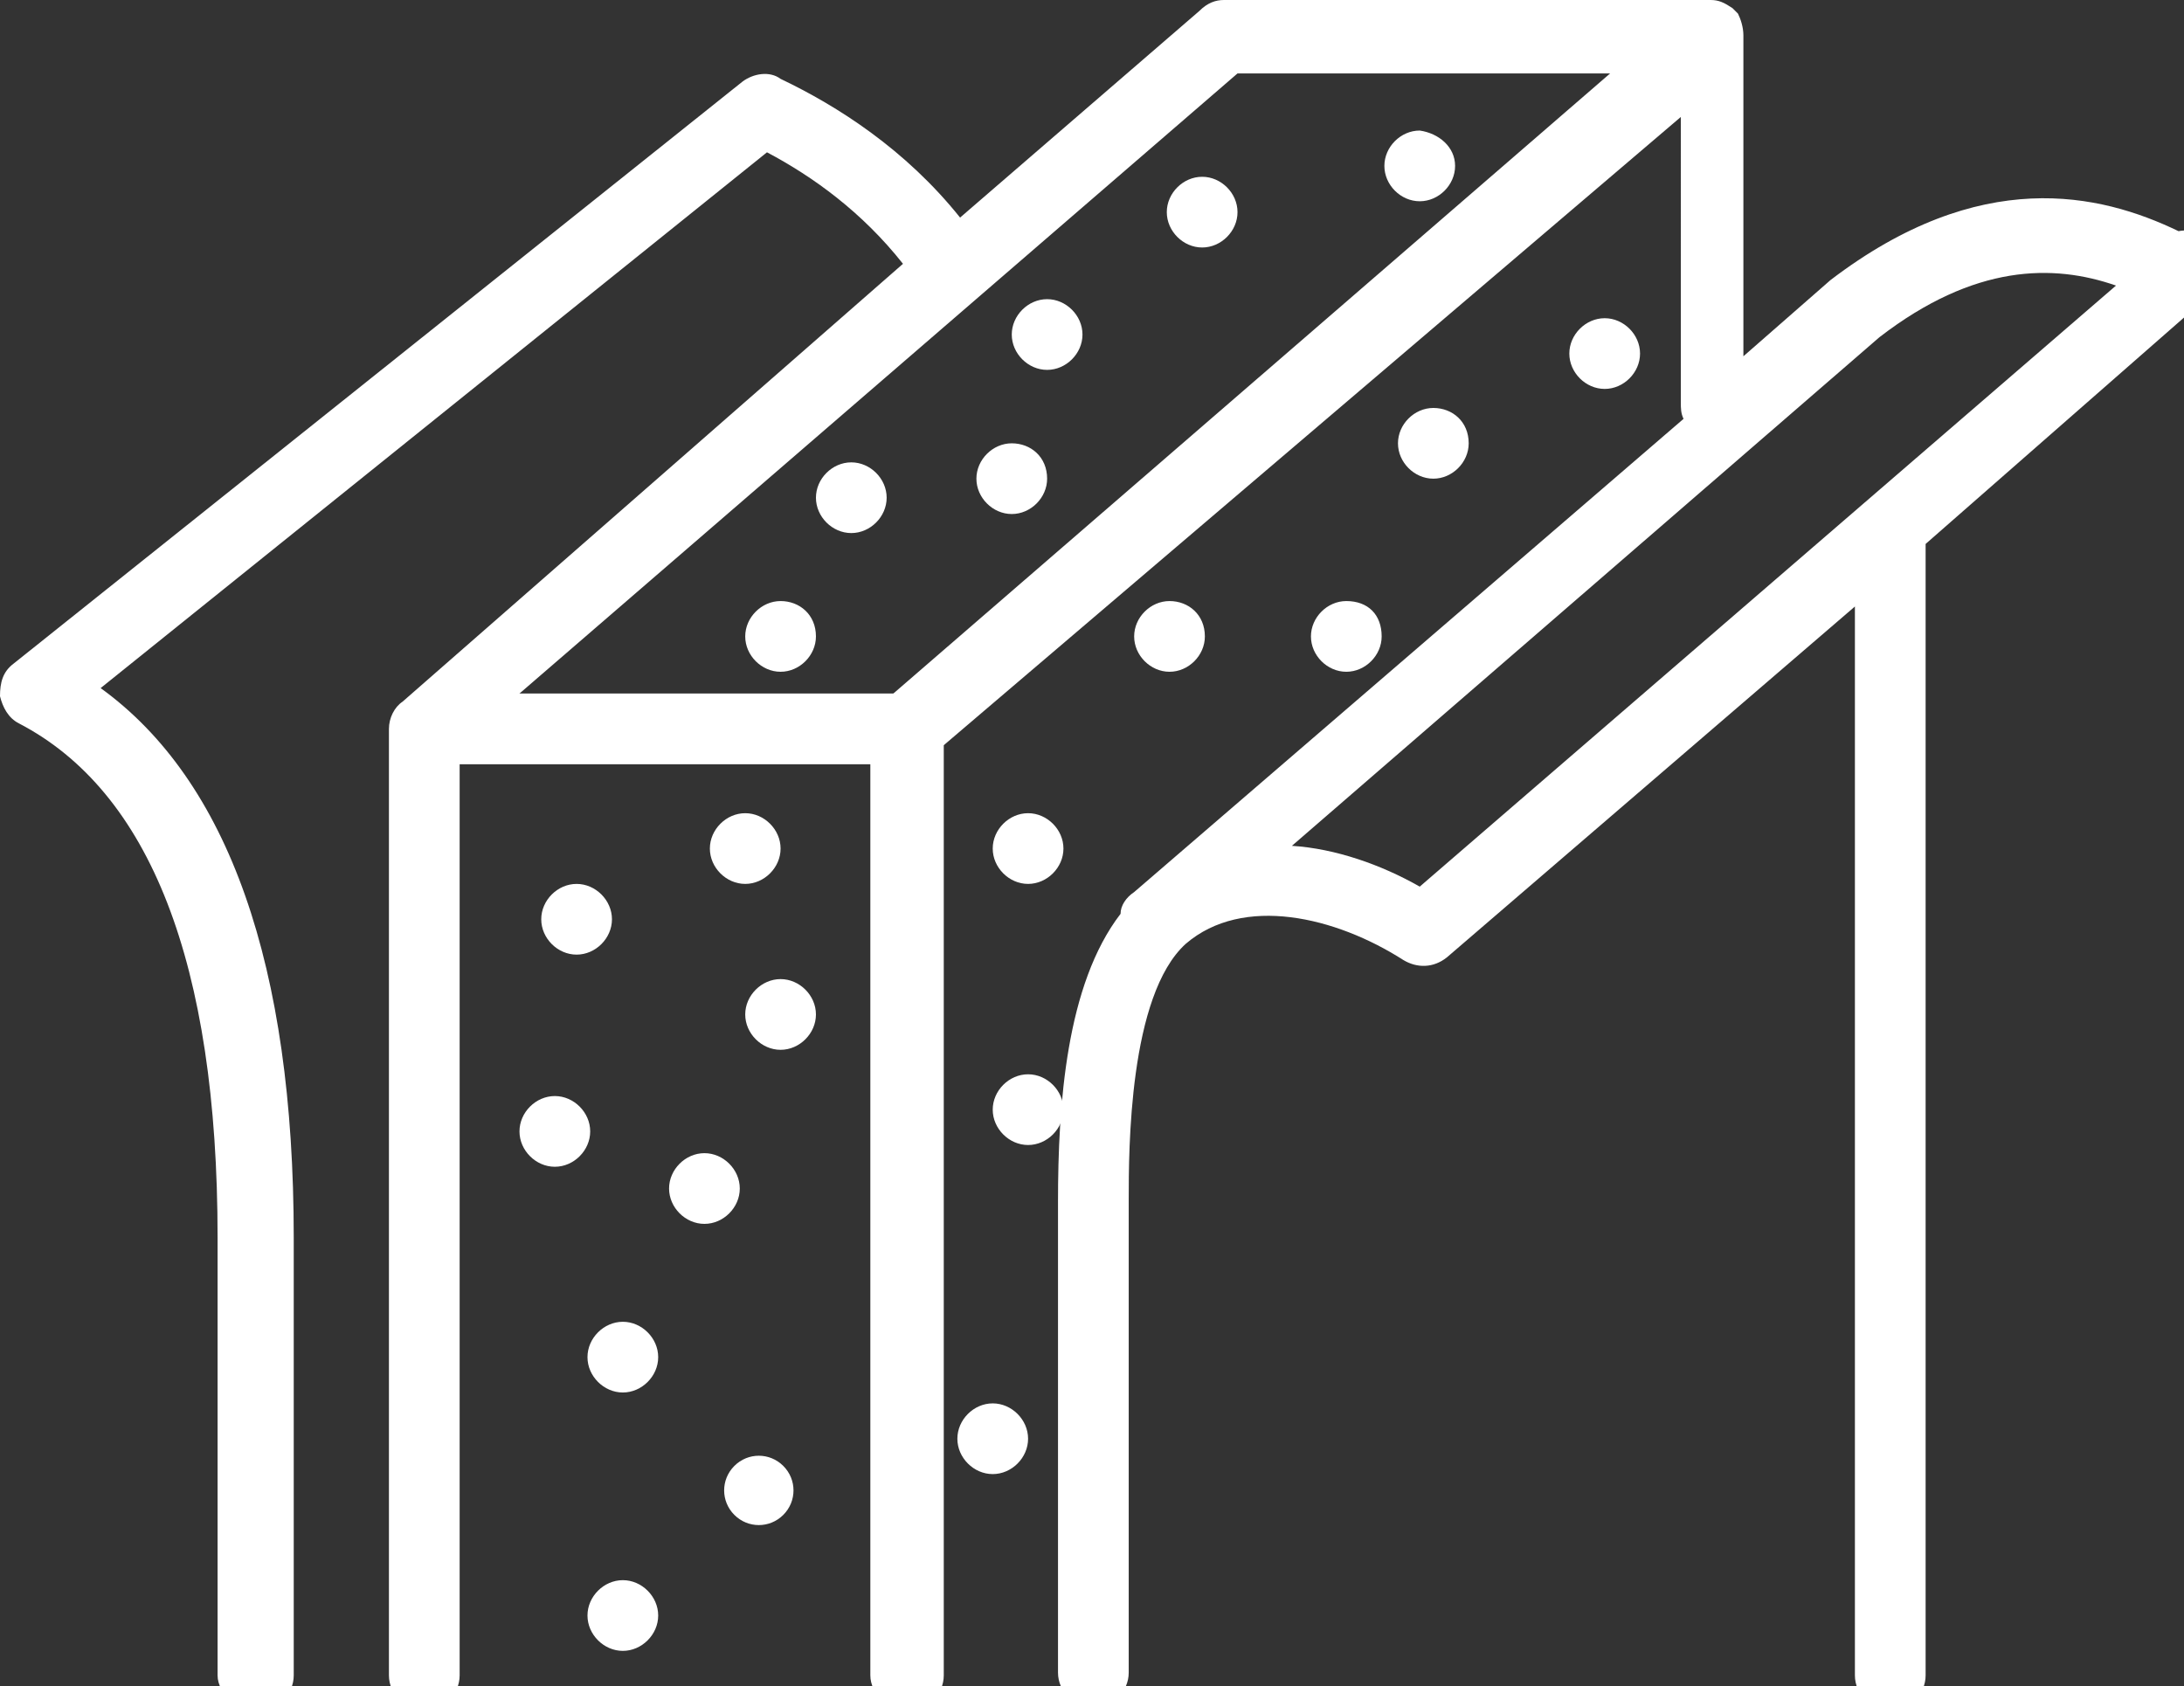
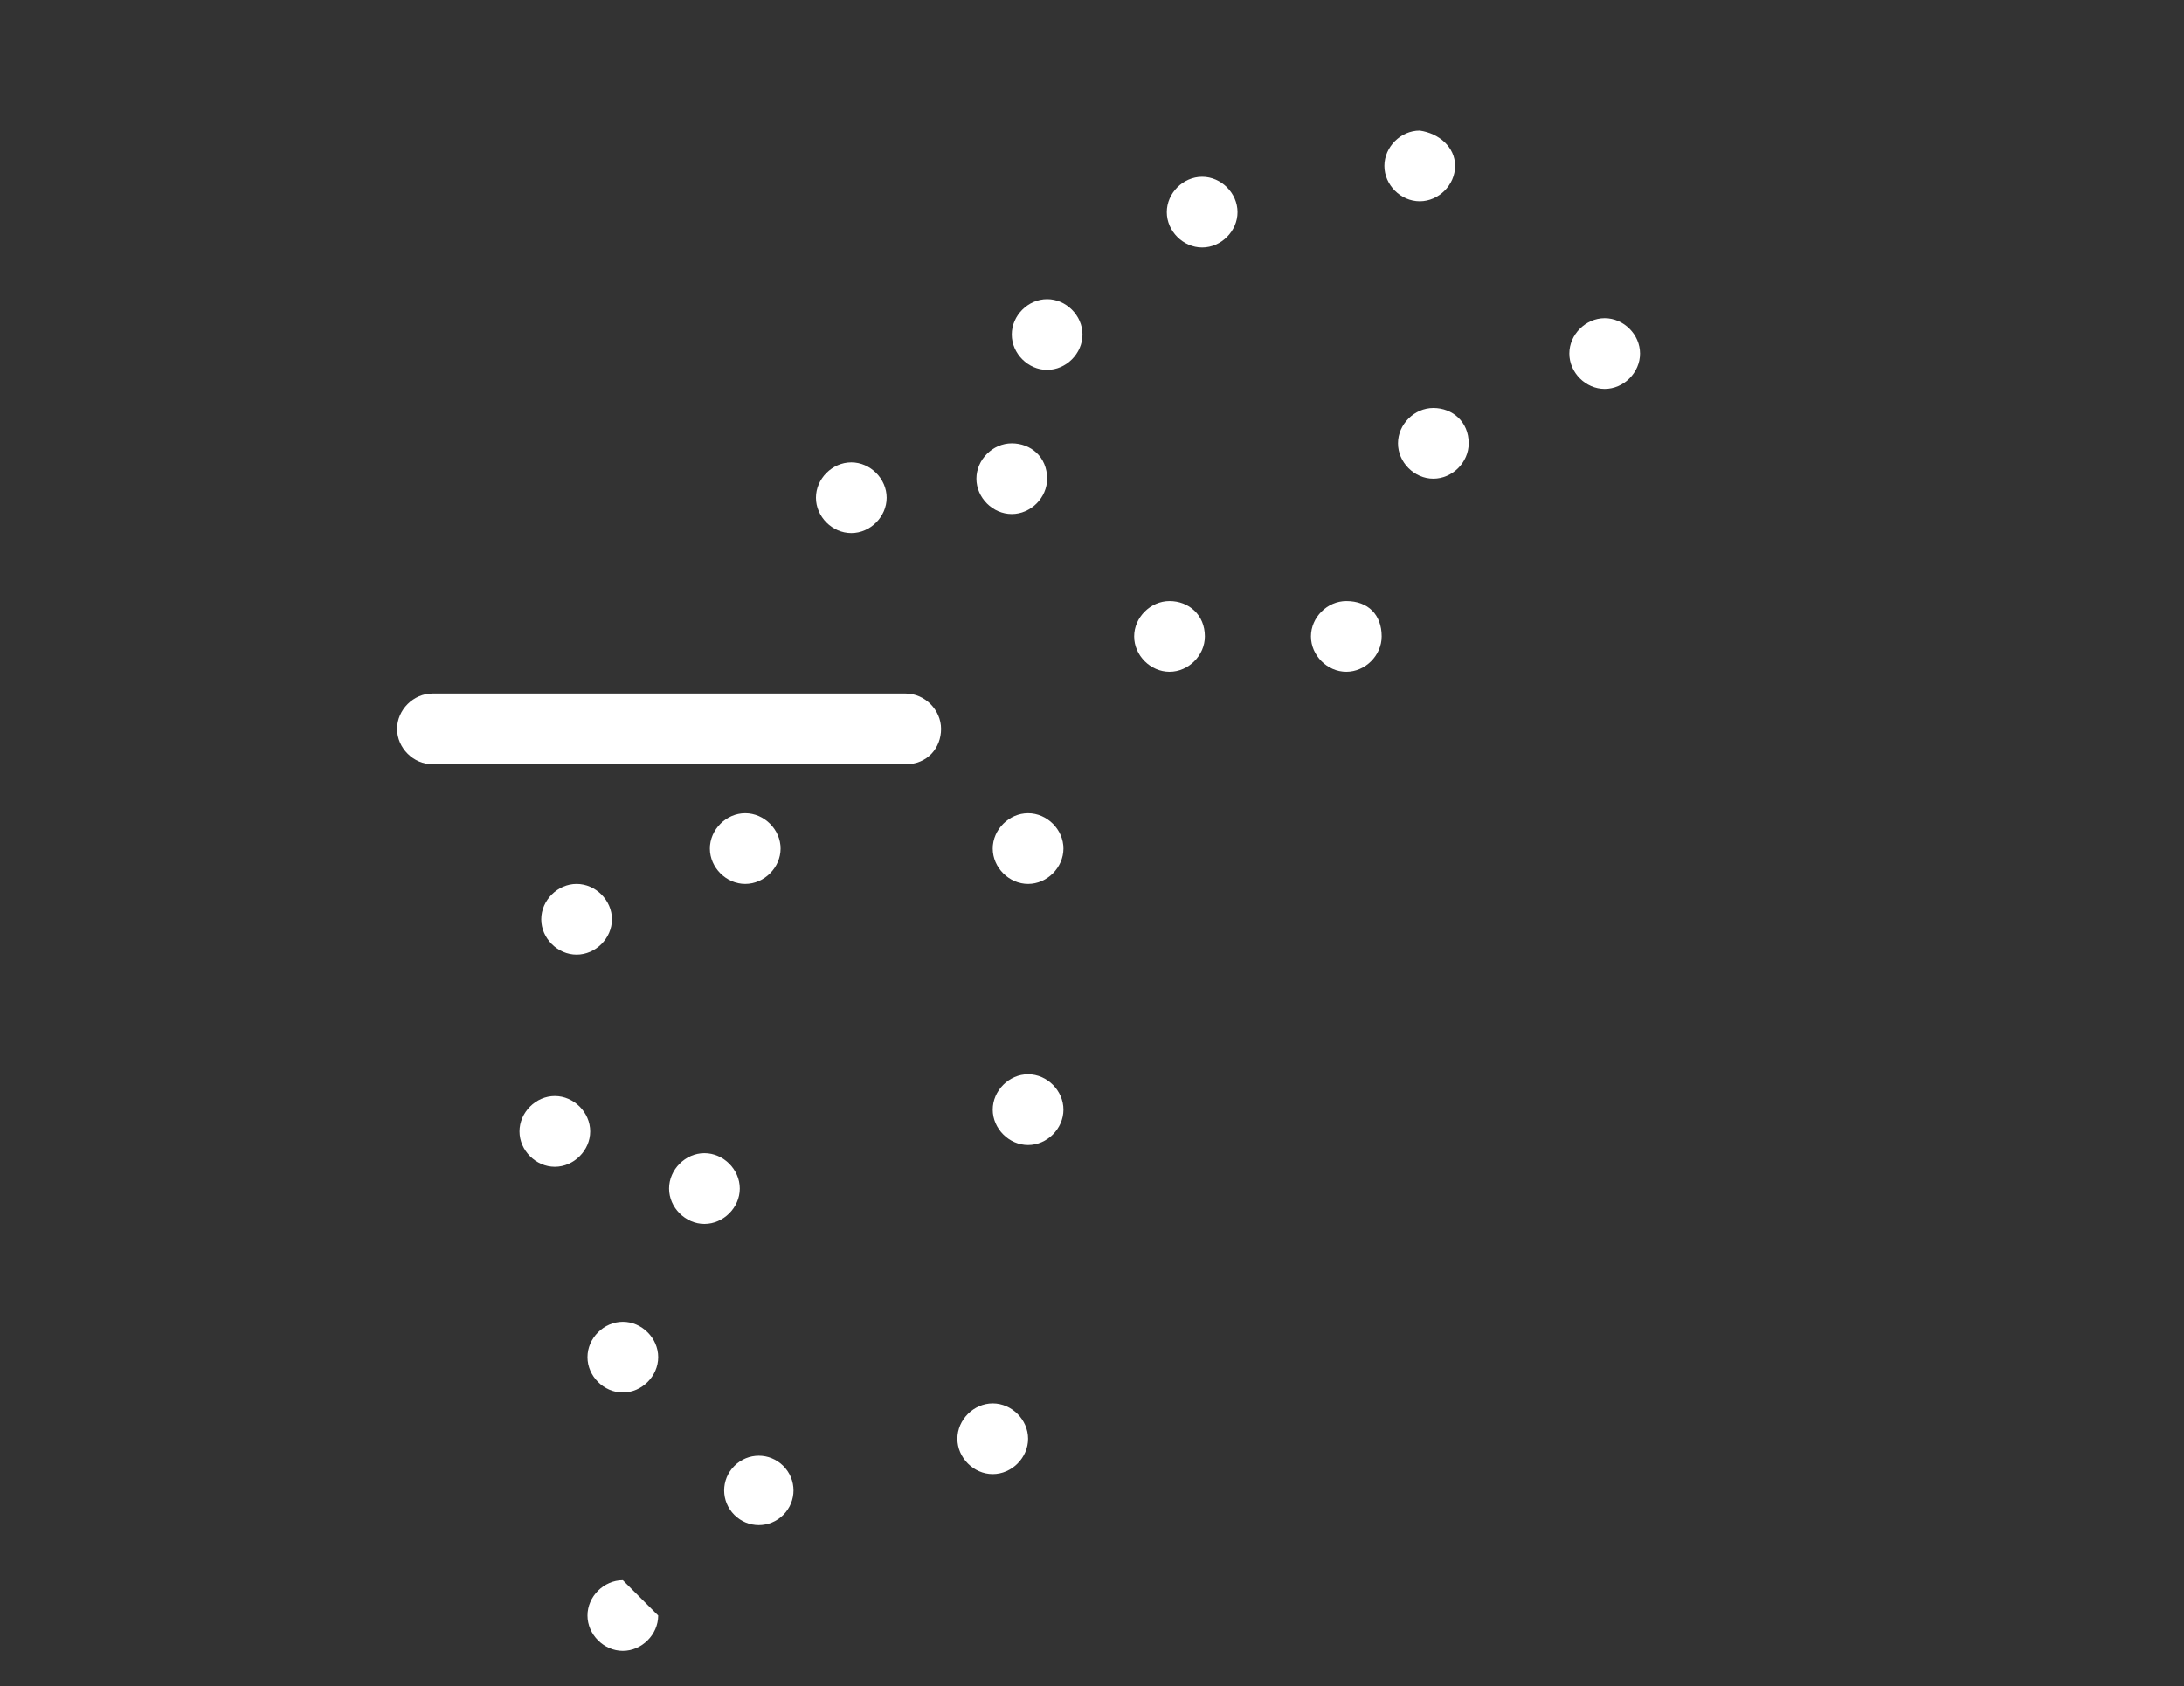
<svg xmlns="http://www.w3.org/2000/svg" version="1.1" id="Livello_1" x="0px" y="0px" viewBox="0 0 80.3 62" style="enable-background:new 0 0 80.3 62;" xml:space="preserve">
  <rect x="0" y="0" width="80.3" height="62" fill="#333333" stroke="none" />
  <style type="text/css">
	.st0{fill:#FFFFFF;}
	.st1{fill:none;}
</style>
  <g>
-     <path class="st0" d="M69.5,62.9c-0.7,0-1.3-0.6-1.3-1.3V22.3l-15,12.9c-0.5,0.4-1.1,0.4-1.6,0.1c-2.5-1.6-5.9-2.4-8-0.6   c-2.1,1.9-2.1,7.6-2.1,9.4v17.4c0,0.7-0.6,1.3-1.3,1.3c-0.7,0-1.3-0.6-1.3-1.3V44.2c0-3.6,0.3-8,2.3-10.6c0-0.3,0.2-0.6,0.5-0.8   l20.2-17.4c-0.1-0.2-0.1-0.4-0.1-0.6V4.3L34.7,27.4v34.2c0,0.7-0.6,1.3-1.3,1.3S32,62.3,32,61.6V26.8c0-0.4,0.2-0.8,0.5-1L59.2,2.7   H45.5L16.9,27.4v34.2c0,0.7-0.6,1.3-1.3,1.3s-1.3-0.6-1.3-1.3V26.8c0-0.4,0.2-0.8,0.5-1L33.2,9.7c-1.5-1.9-3.3-3.2-5-4.1L3.7,25.3   c4.7,3.4,7.1,10.2,7.1,20.2v16.1c0,0.7-0.6,1.3-1.3,1.3S8,62.3,8,61.6V45.5c0-10.1-2.5-16.4-7.3-18.9C0.3,26.4,0.1,26,0,25.6   c0-0.5,0.1-0.9,0.5-1.2L27.3,3c0.4-0.3,1-0.4,1.4-0.1c2.1,1,4.6,2.6,6.6,5.1l8.8-7.6C44.4,0.1,44.7,0,45,0h17.8c0,0,0.1,0,0.1,0   c0.3,0,0.5,0.1,0.8,0.3c0,0,0,0,0,0l0,0c0.1,0.1,0.1,0.1,0.2,0.2C64,0.7,64.1,1,64.1,1.3c0,0,0,0,0,0v0c0,0,0,0,0,0v11.8l3.2-2.8   c5.5-4.2,9.9-3.2,12.8-1.8c0.5-0.1,1,0.1,1.3,0.4c0.5,0.6,0.4,1.4-0.1,1.9L70.8,20c0,0,0,0.1,0,0.1v41.5   C70.8,62.3,70.2,62.9,69.5,62.9z M47.5,31.1c1.6,0.1,3.3,0.7,4.7,1.5l25.6-22.1c-2.3-0.8-5.2-0.8-8.7,1.9L47.5,31.1z" />
-   </g>
+     </g>
  <rect y="0" class="st1" width="80.3" height="62" />
  <g>
    <path class="st0" d="M33.3,28.1H15.9c-0.7,0-1.3-0.6-1.3-1.3s0.6-1.3,1.3-1.3h17.4c0.7,0,1.3,0.6,1.3,1.3S34.1,28.1,33.3,28.1z" />
  </g>
  <path class="st0" d="M28.7,31.2c0,0.7-0.6,1.3-1.3,1.3c-0.7,0-1.3-0.6-1.3-1.3c0-0.7,0.6-1.3,1.3-1.3C28.1,29.9,28.7,30.5,28.7,31.2  " />
  <path class="st0" d="M39.1,31.2c0,0.7-0.6,1.3-1.3,1.3s-1.3-0.6-1.3-1.3c0-0.7,0.6-1.3,1.3-1.3S39.1,30.5,39.1,31.2" />
  <path class="st0" d="M39.1,40.8c0,0.7-0.6,1.3-1.3,1.3s-1.3-0.6-1.3-1.3s0.6-1.3,1.3-1.3S39.1,40.1,39.1,40.8" />
  <path class="st0" d="M37.8,52.9c0,0.7-0.6,1.3-1.3,1.3c-0.7,0-1.3-0.6-1.3-1.3c0-0.7,0.6-1.3,1.3-1.3C37.2,51.6,37.8,52.2,37.8,52.9  " />
  <path class="st0" d="M44.3,23.4c0,0.7-0.6,1.3-1.3,1.3c-0.7,0-1.3-0.6-1.3-1.3c0-0.7,0.6-1.3,1.3-1.3C43.7,22.1,44.3,22.6,44.3,23.4  " />
  <path class="st0" d="M38.5,17.6c0,0.7-0.6,1.3-1.3,1.3s-1.3-0.6-1.3-1.3c0-0.7,0.6-1.3,1.3-1.3S38.5,16.8,38.5,17.6" />
  <path class="st0" d="M32.6,18.3c0,0.7-0.6,1.3-1.3,1.3c-0.7,0-1.3-0.6-1.3-1.3c0-0.7,0.6-1.3,1.3-1.3C32,17,32.6,17.6,32.6,18.3" />
-   <path class="st0" d="M30,23.4c0,0.7-0.6,1.3-1.3,1.3c-0.7,0-1.3-0.6-1.3-1.3c0-0.7,0.6-1.3,1.3-1.3C29.4,22.1,30,22.6,30,23.4" />
  <path class="st0" d="M50.8,23.4c0,0.7-0.6,1.3-1.3,1.3c-0.7,0-1.3-0.6-1.3-1.3c0-0.7,0.6-1.3,1.3-1.3C50.3,22.1,50.8,22.6,50.8,23.4  " />
  <path class="st0" d="M39.8,12.3c0,0.7-0.6,1.3-1.3,1.3c-0.7,0-1.3-0.6-1.3-1.3c0-0.7,0.6-1.3,1.3-1.3C39.2,11,39.8,11.6,39.8,12.3" />
  <path class="st0" d="M54,16.3c0,0.7-0.6,1.3-1.3,1.3c-0.7,0-1.3-0.6-1.3-1.3c0-0.7,0.6-1.3,1.3-1.3C53.4,15,54,15.5,54,16.3" />
  <path class="st0" d="M45.5,7.8c0,0.7-0.6,1.3-1.3,1.3c-0.7,0-1.3-0.6-1.3-1.3c0-0.7,0.6-1.3,1.3-1.3C44.9,6.5,45.5,7.1,45.5,7.8" />
  <path class="st0" d="M60.3,13c0,0.7-0.6,1.3-1.3,1.3c-0.7,0-1.3-0.6-1.3-1.3c0-0.7,0.6-1.3,1.3-1.3C59.7,11.7,60.3,12.3,60.3,13" />
  <path class="st0" d="M53.5,6.1c0,0.7-0.6,1.3-1.3,1.3c-0.7,0-1.3-0.6-1.3-1.3c0-0.7,0.6-1.3,1.3-1.3C52.9,4.9,53.5,5.4,53.5,6.1" />
  <path class="st0" d="M22.5,33.8c0,0.7-0.6,1.3-1.3,1.3c-0.7,0-1.3-0.6-1.3-1.3s0.6-1.3,1.3-1.3C21.9,32.5,22.5,33.1,22.5,33.8" />
-   <path class="st0" d="M30,37.3c0,0.7-0.6,1.3-1.3,1.3c-0.7,0-1.3-0.6-1.3-1.3c0-0.7,0.6-1.3,1.3-1.3C29.4,36,30,36.6,30,37.3" />
  <path class="st0" d="M27.2,43.7c0,0.7-0.6,1.3-1.3,1.3c-0.7,0-1.3-0.6-1.3-1.3c0-0.7,0.6-1.3,1.3-1.3C26.6,42.4,27.2,43,27.2,43.7" />
  <path class="st0" d="M24.2,49.9c0,0.7-0.6,1.3-1.3,1.3s-1.3-0.6-1.3-1.3c0-0.7,0.6-1.3,1.3-1.3S24.2,49.2,24.2,49.9" />
  <path class="st0" d="M21.7,41.6c0,0.7-0.6,1.3-1.3,1.3c-0.7,0-1.3-0.6-1.3-1.3c0-0.7,0.6-1.3,1.3-1.3C21.1,40.3,21.7,40.9,21.7,41.6  " />
-   <path class="st0" d="M24.2,59.4c0,0.7-0.6,1.3-1.3,1.3s-1.3-0.6-1.3-1.3c0-0.7,0.6-1.3,1.3-1.3S24.2,58.7,24.2,59.4" />
+   <path class="st0" d="M24.2,59.4c0,0.7-0.6,1.3-1.3,1.3s-1.3-0.6-1.3-1.3c0-0.7,0.6-1.3,1.3-1.3" />
  <path class="st0" d="M28.8,55.7c-0.5,0.5-1.3,0.5-1.8,0c-0.5-0.5-0.5-1.3,0-1.8c0.5-0.5,1.3-0.5,1.8,0  C29.3,54.4,29.3,55.2,28.8,55.7" />
</svg>